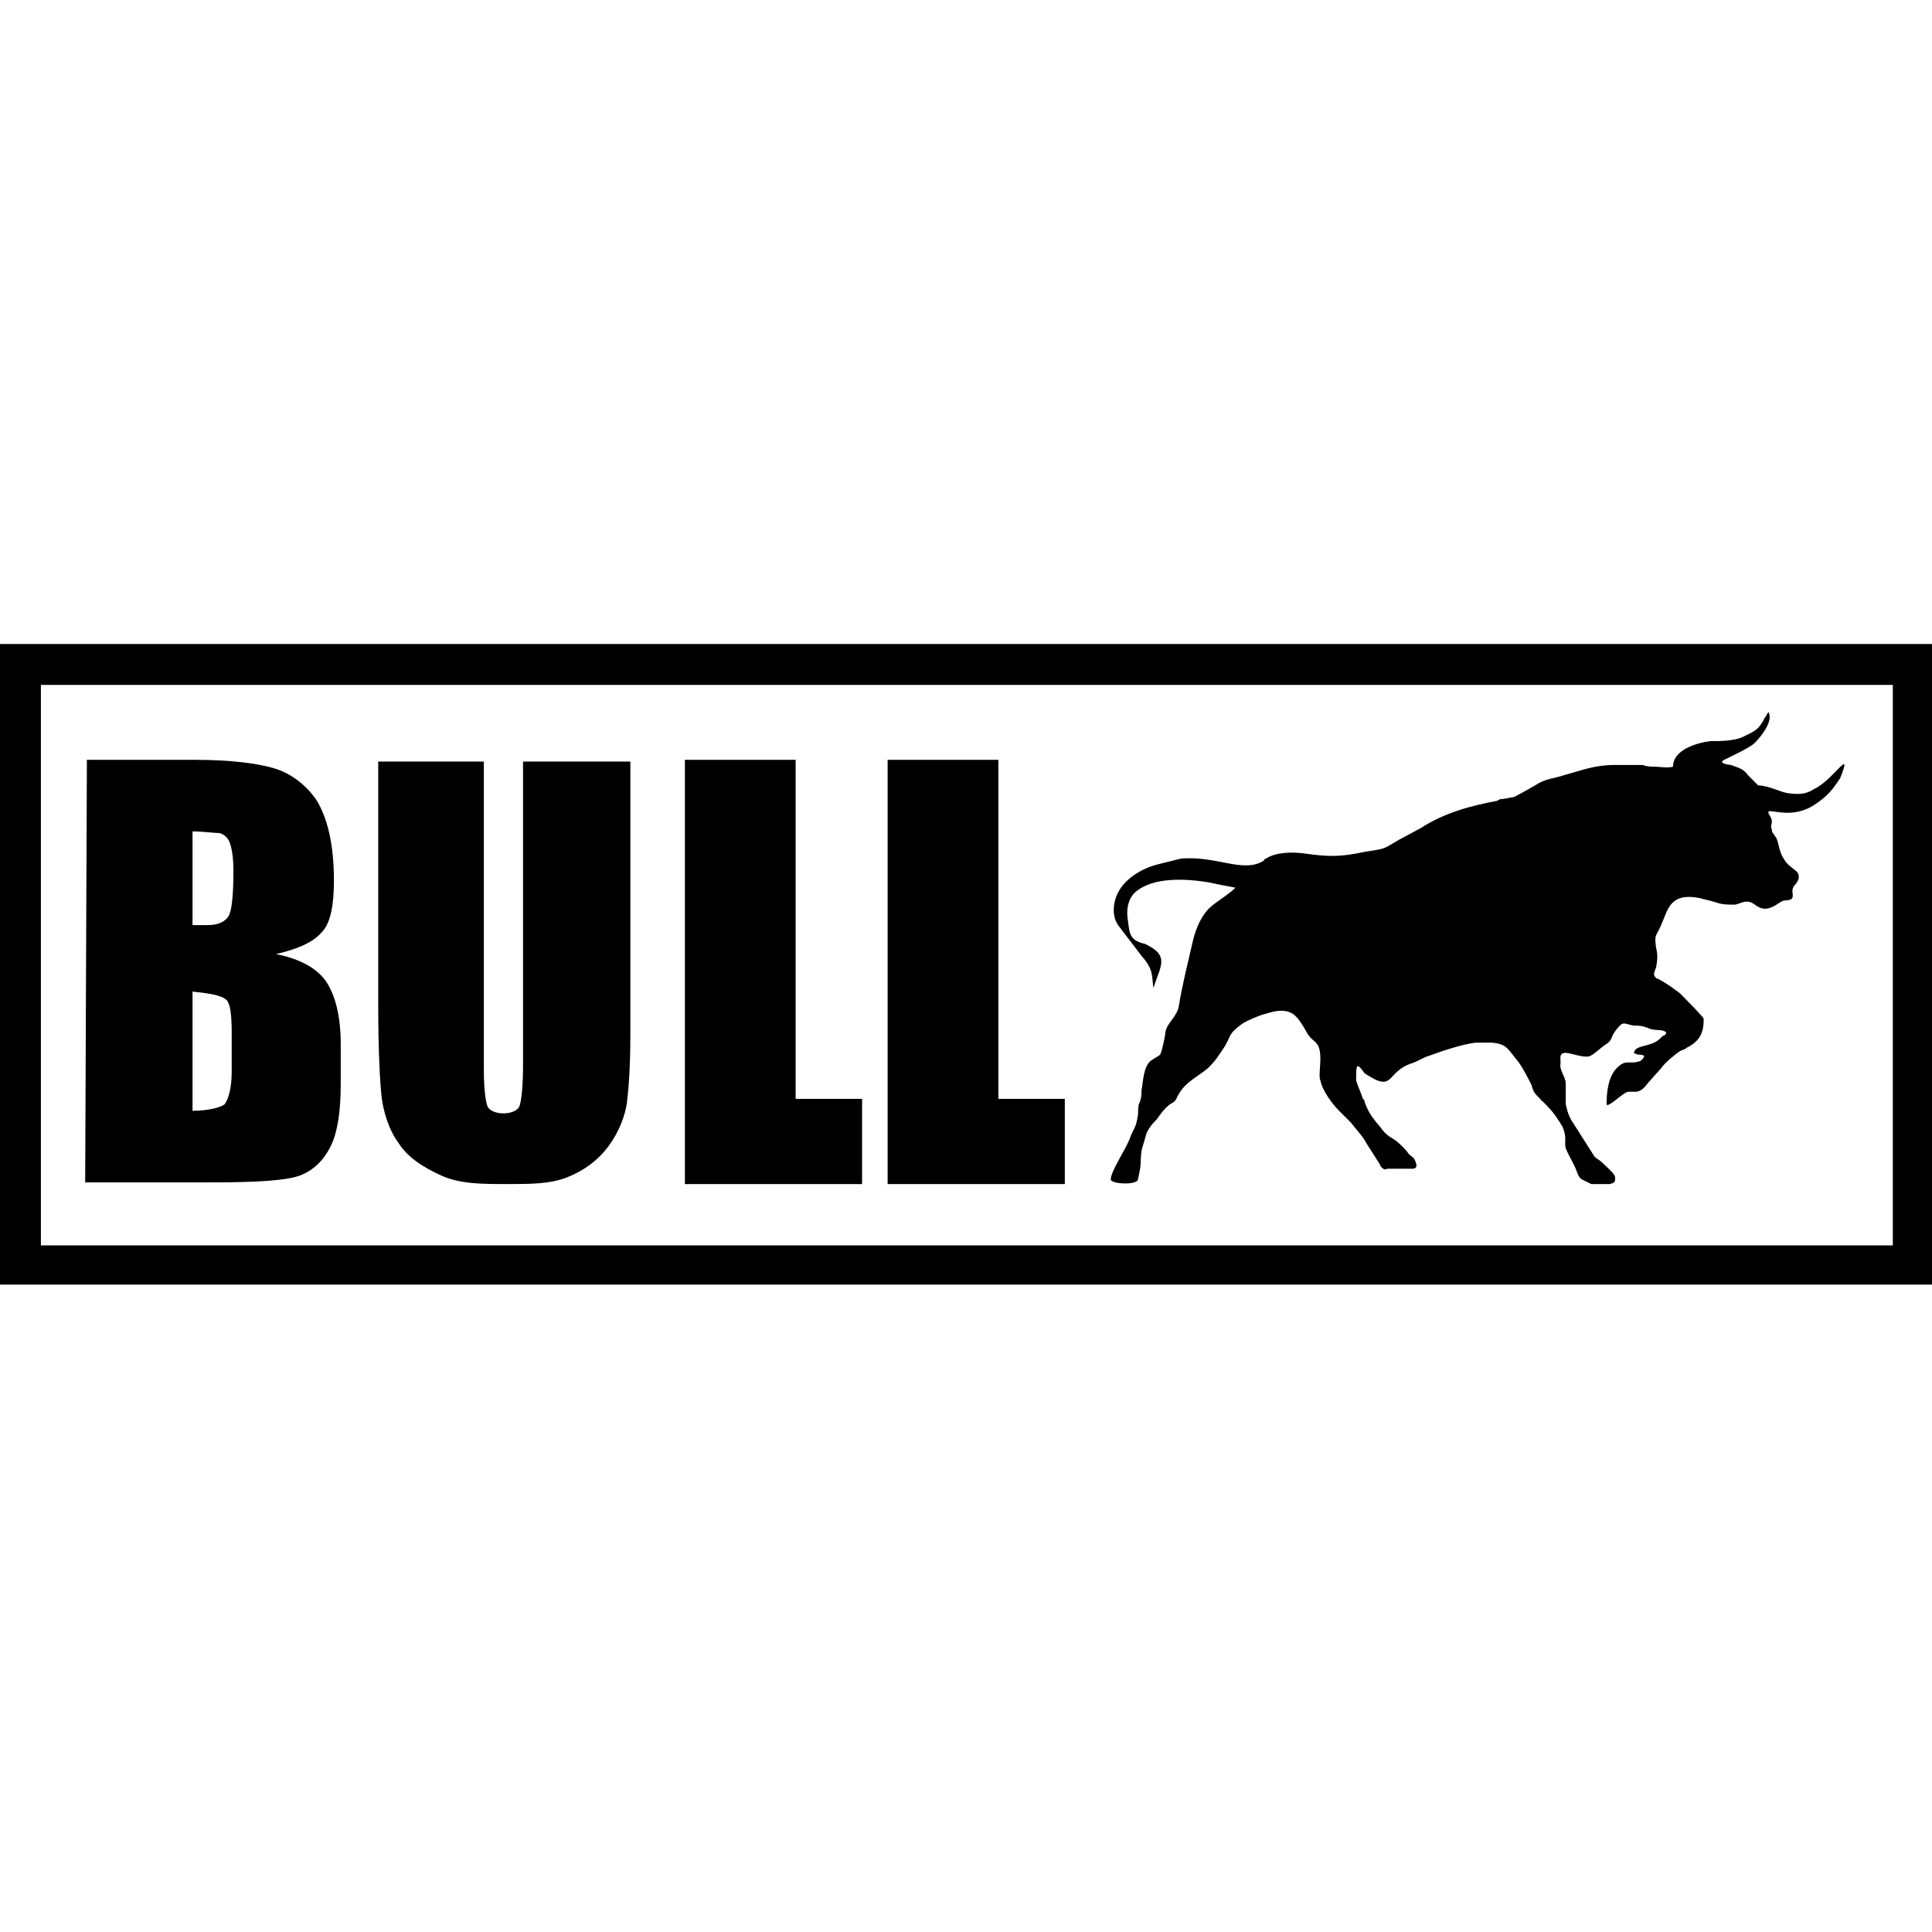
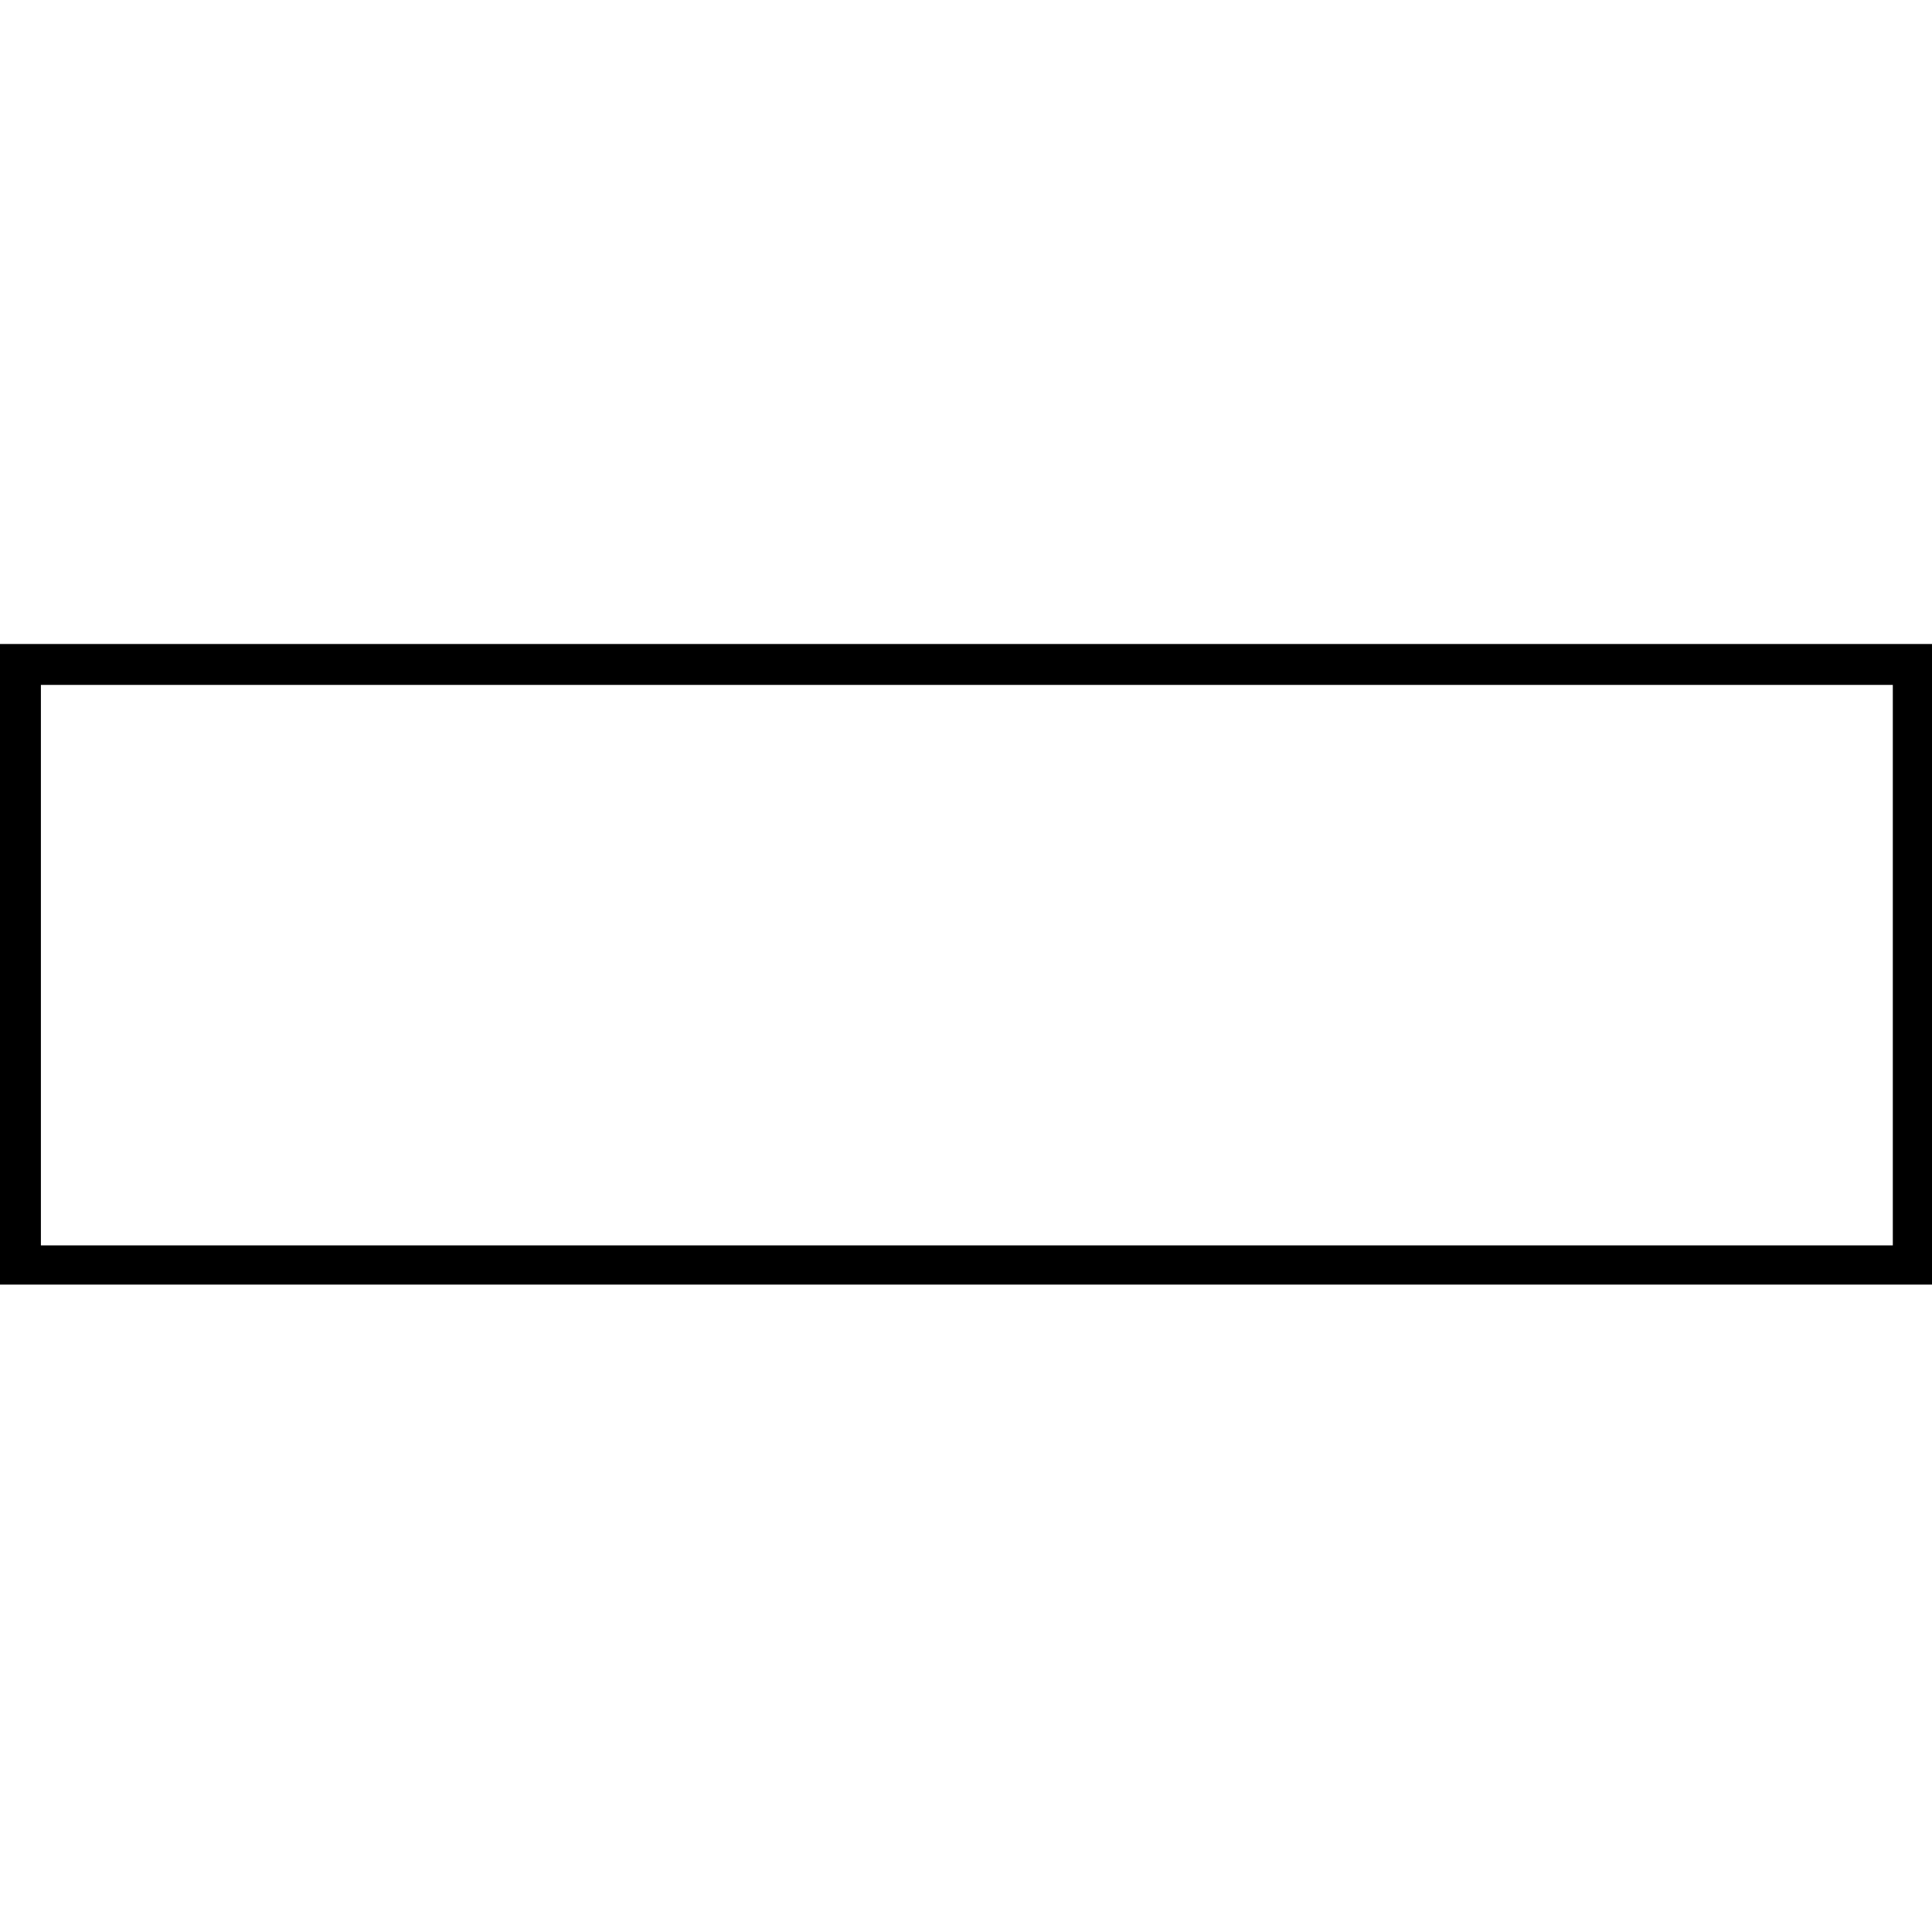
<svg xmlns="http://www.w3.org/2000/svg" width="120" height="120" viewBox="0 0 120 120" fill="none">
  <g clip-path="url(#clip0_965_1655)">
    <path d="M2.54 42.54H117.566V77.355H2.54V42.54ZM0 79.788H120V40H0V79.788Z" fill="black" />
    <mask id="mask0_965_1655" style="mask-type:luminance" maskUnits="userSpaceOnUse" x="0" y="40" width="120" height="40">
-       <path d="M120 40H0V79.788H120V40Z" fill="white" />
-     </mask>
+       </mask>
    <g mask="url(#mask0_965_1655)">
-       <path d="M5.397 47.195H12.169C14.286 47.195 15.979 47.407 17.037 47.724C18.095 48.042 19.048 48.783 19.683 49.735C20.317 50.793 20.741 52.38 20.741 54.709C20.741 56.19 20.529 57.354 20 57.883C19.471 58.518 18.518 58.941 17.143 59.259C18.73 59.576 19.788 60.211 20.317 61.058C20.847 61.904 21.164 63.174 21.164 64.867V67.301C21.164 69.1 20.952 70.37 20.529 71.216C20.106 72.063 19.471 72.698 18.624 73.015C17.778 73.333 15.873 73.439 13.227 73.439H5.291L5.397 47.195ZM11.958 51.64V57.46C12.275 57.46 12.698 57.46 12.91 57.46C13.545 57.46 13.968 57.248 14.18 56.931C14.392 56.613 14.497 55.661 14.497 54.074C14.497 53.227 14.392 52.698 14.286 52.38C14.18 52.063 13.968 51.851 13.651 51.746C13.333 51.746 12.593 51.64 11.958 51.64ZM11.958 61.587V68.994C12.91 68.994 13.757 68.783 13.968 68.571C14.18 68.254 14.392 67.619 14.392 66.56V64.126C14.392 62.962 14.286 62.328 14.074 62.116C13.757 61.798 12.91 61.693 11.958 61.587ZM39.153 47.195V64.232C39.153 66.243 39.048 67.619 38.942 68.465C38.836 69.312 38.413 70.37 37.778 71.216C37.143 72.063 36.296 72.698 35.238 73.121C34.18 73.544 32.91 73.544 31.534 73.544C29.947 73.544 28.571 73.544 27.407 73.015C26.243 72.486 25.291 71.851 24.762 71.005C24.127 70.158 23.809 68.994 23.704 68.148C23.598 67.195 23.492 65.291 23.492 62.328V47.301H30.053V66.455C30.053 67.619 30.159 68.359 30.265 68.677C30.476 69.312 32.063 69.312 32.275 68.677C32.381 68.359 32.487 67.513 32.487 66.137V47.301H39.153V47.195ZM49.418 47.195V68.254H53.545V73.544H42.54V47.195H49.418ZM62.011 47.195V68.254H66.138V73.544H55.132V47.195H62.011Z" fill="black" />
+       <path d="M5.397 47.195H12.169C14.286 47.195 15.979 47.407 17.037 47.724C18.095 48.042 19.048 48.783 19.683 49.735C20.317 50.793 20.741 52.38 20.741 54.709C19.471 58.518 18.518 58.941 17.143 59.259C18.73 59.576 19.788 60.211 20.317 61.058C20.847 61.904 21.164 63.174 21.164 64.867V67.301C21.164 69.1 20.952 70.37 20.529 71.216C20.106 72.063 19.471 72.698 18.624 73.015C17.778 73.333 15.873 73.439 13.227 73.439H5.291L5.397 47.195ZM11.958 51.64V57.46C12.275 57.46 12.698 57.46 12.91 57.46C13.545 57.46 13.968 57.248 14.18 56.931C14.392 56.613 14.497 55.661 14.497 54.074C14.497 53.227 14.392 52.698 14.286 52.38C14.18 52.063 13.968 51.851 13.651 51.746C13.333 51.746 12.593 51.64 11.958 51.64ZM11.958 61.587V68.994C12.91 68.994 13.757 68.783 13.968 68.571C14.18 68.254 14.392 67.619 14.392 66.56V64.126C14.392 62.962 14.286 62.328 14.074 62.116C13.757 61.798 12.91 61.693 11.958 61.587ZM39.153 47.195V64.232C39.153 66.243 39.048 67.619 38.942 68.465C38.836 69.312 38.413 70.37 37.778 71.216C37.143 72.063 36.296 72.698 35.238 73.121C34.18 73.544 32.91 73.544 31.534 73.544C29.947 73.544 28.571 73.544 27.407 73.015C26.243 72.486 25.291 71.851 24.762 71.005C24.127 70.158 23.809 68.994 23.704 68.148C23.598 67.195 23.492 65.291 23.492 62.328V47.301H30.053V66.455C30.053 67.619 30.159 68.359 30.265 68.677C30.476 69.312 32.063 69.312 32.275 68.677C32.381 68.359 32.487 67.513 32.487 66.137V47.301H39.153V47.195ZM49.418 47.195V68.254H53.545V73.544H42.54V47.195H49.418ZM62.011 47.195V68.254H66.138V73.544H55.132V47.195H62.011Z" fill="black" />
    </g>
    <mask id="mask1_965_1655" style="mask-type:luminance" maskUnits="userSpaceOnUse" x="0" y="40" width="120" height="40">
-       <path d="M120 40H0V79.788H120V40Z" fill="white" />
-     </mask>
+       </mask>
    <g mask="url(#mask1_965_1655)">
-       <path d="M71.111 58.624C70.159 58.412 70.159 57.989 70.053 57.142C69.947 56.508 70.053 55.873 70.476 55.449C71.64 54.391 73.862 54.603 75.132 54.814C75.556 54.92 76.191 55.026 76.72 55.132C76.614 55.343 75.45 56.084 75.238 56.296C74.709 56.719 74.286 57.566 74.074 58.518C73.757 59.894 73.439 61.164 73.228 62.434C73.122 63.174 72.487 63.492 72.381 64.127C72.381 64.338 72.169 65.291 72.064 65.502C71.958 65.608 71.534 65.82 71.429 65.925C71.005 66.349 71.005 67.195 70.9 67.725C70.9 68.042 70.9 68.148 70.794 68.465C70.688 68.571 70.688 68.994 70.688 69.206C70.582 69.841 70.582 69.841 70.265 70.476C70.053 71.111 69.63 71.746 69.312 72.381C69.206 72.592 68.995 73.016 68.995 73.227C68.889 73.545 70.688 73.65 70.688 73.227L70.794 72.698C70.9 72.275 70.794 71.64 71.005 71.111L71.217 70.37C71.429 69.947 71.64 69.735 71.852 69.523C72.064 69.206 72.381 68.783 72.698 68.571C73.122 68.359 73.016 68.254 73.228 67.936C73.651 67.195 74.392 66.878 75.026 66.349C75.556 65.82 75.661 65.608 76.085 64.973C76.508 64.232 76.296 64.232 77.143 63.597C77.46 63.386 78.201 63.068 78.624 62.963C78.73 62.963 79.894 62.434 80.529 63.174C80.741 63.386 81.058 63.915 81.164 64.127C81.587 64.867 82.011 64.55 82.011 65.82C82.011 66.137 81.905 66.984 82.011 67.09C82.116 67.725 82.751 68.571 83.175 68.994C83.386 69.206 83.704 69.523 83.915 69.735C84.233 70.158 84.656 70.582 84.868 71.005L85.609 72.169C85.714 72.275 85.714 72.486 85.926 72.592C86.032 72.698 86.032 72.592 86.243 72.592C86.455 72.592 86.667 72.592 86.878 72.592C87.09 72.592 87.407 72.592 87.725 72.592C88.148 72.592 87.936 72.169 87.831 71.957C87.619 71.746 87.513 71.746 87.407 71.534C86.561 70.582 86.455 70.793 86.032 70.37C85.82 70.158 85.714 69.947 85.503 69.735C85.079 69.206 84.974 68.994 84.762 68.465C84.762 68.359 84.762 68.359 84.656 68.254C84.55 67.936 84.233 67.195 84.233 67.09C84.233 66.137 84.233 65.925 84.762 66.666C86.667 67.936 86.032 66.561 87.725 66.031C88.042 65.925 88.572 65.608 88.677 65.608C89.524 65.291 90.794 64.867 91.64 64.761C91.852 64.761 92.275 64.761 92.698 64.761C93.651 64.867 93.651 65.185 94.286 65.925C94.603 66.349 94.921 66.984 95.132 67.407C95.238 67.83 95.344 67.936 95.661 68.254C95.767 68.359 95.661 68.359 95.767 68.359C96.191 68.783 96.508 69.1 96.825 69.629C96.931 69.735 96.931 69.841 97.037 69.947C97.355 70.687 97.143 70.899 97.249 71.322C97.566 72.063 97.778 72.275 97.989 72.91C98.095 73.121 98.095 73.121 98.201 73.227C98.413 73.333 98.624 73.439 98.836 73.545C99.365 73.545 99.471 73.545 100 73.545C100.317 73.439 100.317 73.439 100.317 73.121C100.317 72.91 99.683 72.381 99.471 72.169C99.365 72.063 99.153 71.957 99.048 71.852L97.566 69.523C97.355 69.1 97.355 68.994 97.249 68.571C97.249 68.359 97.249 68.359 97.249 68.148C97.249 67.83 97.249 67.619 97.249 67.301C97.249 66.878 96.825 66.455 96.931 66.031C96.931 65.714 96.825 65.396 97.249 65.396C97.566 65.396 98.307 65.714 98.73 65.608C99.153 65.396 99.259 65.185 99.894 64.761C100.212 64.444 100 64.444 100.423 63.915C100.847 63.386 100.847 63.597 101.482 63.703C101.693 63.703 102.011 63.703 102.222 63.809C102.328 63.809 102.434 63.915 102.54 63.915C102.857 64.021 103.28 63.915 103.492 64.127C103.492 64.232 103.386 64.338 103.28 64.338C103.175 64.444 103.175 64.444 103.069 64.55C102.434 65.079 101.587 64.867 101.482 65.396C101.587 65.502 101.587 65.396 101.693 65.502C101.799 65.502 102.116 65.502 102.116 65.608C102.116 65.714 101.905 65.925 101.799 65.925C101.164 66.137 100.952 65.714 100.317 66.455C99.894 66.984 99.788 67.83 99.788 68.571C99.788 68.888 100.741 67.936 101.058 67.83C101.481 67.725 101.799 68.042 102.328 67.301L103.175 66.349C103.386 66.031 104.021 65.502 104.339 65.291C104.55 65.185 104.656 65.185 104.762 65.079C105.608 64.656 105.82 64.127 105.82 63.28C105.82 63.174 104.55 61.904 104.339 61.693C103.915 61.375 103.492 61.058 103.069 60.846C102.963 60.74 102.963 60.846 102.857 60.74C102.646 60.529 102.751 60.423 102.857 60.105C102.963 59.576 102.963 59.259 102.857 58.836C102.751 57.989 102.857 58.201 103.175 57.46C103.598 56.508 103.704 55.449 105.503 55.767C105.608 55.767 105.82 55.873 105.926 55.873C106.878 56.084 106.667 56.19 107.725 56.19C108.042 56.19 108.466 55.767 108.995 56.19C109.418 56.508 109.735 56.508 110.159 56.296C110.37 56.19 110.476 56.084 110.688 55.978C110.899 55.873 111.217 55.978 111.323 55.767C111.429 55.555 111.217 55.343 111.429 55.026C111.64 54.814 111.852 54.497 111.64 54.179C111.323 53.862 111.005 53.756 110.794 53.333C110.476 52.91 110.476 52.169 110.265 51.957C110.159 51.746 110.053 51.746 110.053 51.534C109.947 51.217 110.053 51.322 110.053 51.005C110.053 50.793 109.841 50.582 109.841 50.476C109.735 50.158 110.899 50.793 112.169 50.264C112.487 50.158 113.122 49.735 113.545 49.312C113.968 48.889 114.18 48.465 114.286 48.359C115.132 46.243 113.862 48.465 112.698 48.994C112.381 49.206 112.064 49.312 111.64 49.312C110.794 49.312 110.582 49.1 109.841 48.889C109.418 48.783 109.312 48.783 109.206 48.783L108.571 48.148C108.254 47.724 108.042 47.724 107.513 47.513C107.407 47.513 106.667 47.407 107.09 47.195C107.513 46.984 108.677 46.455 108.995 46.137C109.418 45.714 110.159 44.761 109.841 44.232C109.735 44.338 109.735 44.444 109.63 44.55C109.206 45.396 108.995 45.396 108.148 45.82C107.513 46.031 106.878 46.031 106.243 46.031C105.397 46.137 103.915 46.56 103.915 47.619C103.598 47.724 103.069 47.619 102.751 47.619C102.54 47.619 102.328 47.619 102.011 47.513C101.482 47.513 100.847 47.513 100.317 47.513C99.048 47.513 98.307 47.83 97.143 48.148C96.508 48.359 95.979 48.359 95.344 48.783L94.603 49.206C93.757 49.629 94.392 49.418 93.333 49.629C93.228 49.629 93.122 49.629 93.016 49.735C91.323 50.053 89.736 50.476 88.254 51.428L86.878 52.169C85.82 52.804 86.032 52.698 84.762 52.91C83.28 53.227 82.54 53.227 81.058 53.016C80.317 52.91 79.259 52.91 78.624 53.333C78.519 53.333 78.519 53.439 78.519 53.439C77.249 54.285 75.556 53.121 73.333 53.333C72.91 53.439 72.487 53.545 72.064 53.65C71.111 53.862 70.159 54.391 69.63 55.132C69.101 55.873 68.995 56.931 69.524 57.566L70.9 59.365C71.64 60.211 71.534 60.529 71.64 61.375C72.064 60 72.698 59.365 71.111 58.624Z" fill="black" />
-     </g>
+       </g>
  </g>
  <defs>
    <clipPath id="clip0_965_1655">
      <rect width="120" height="39.788" fill="white" transform="translate(0 40)" />
    </clipPath>
  </defs>
</svg>